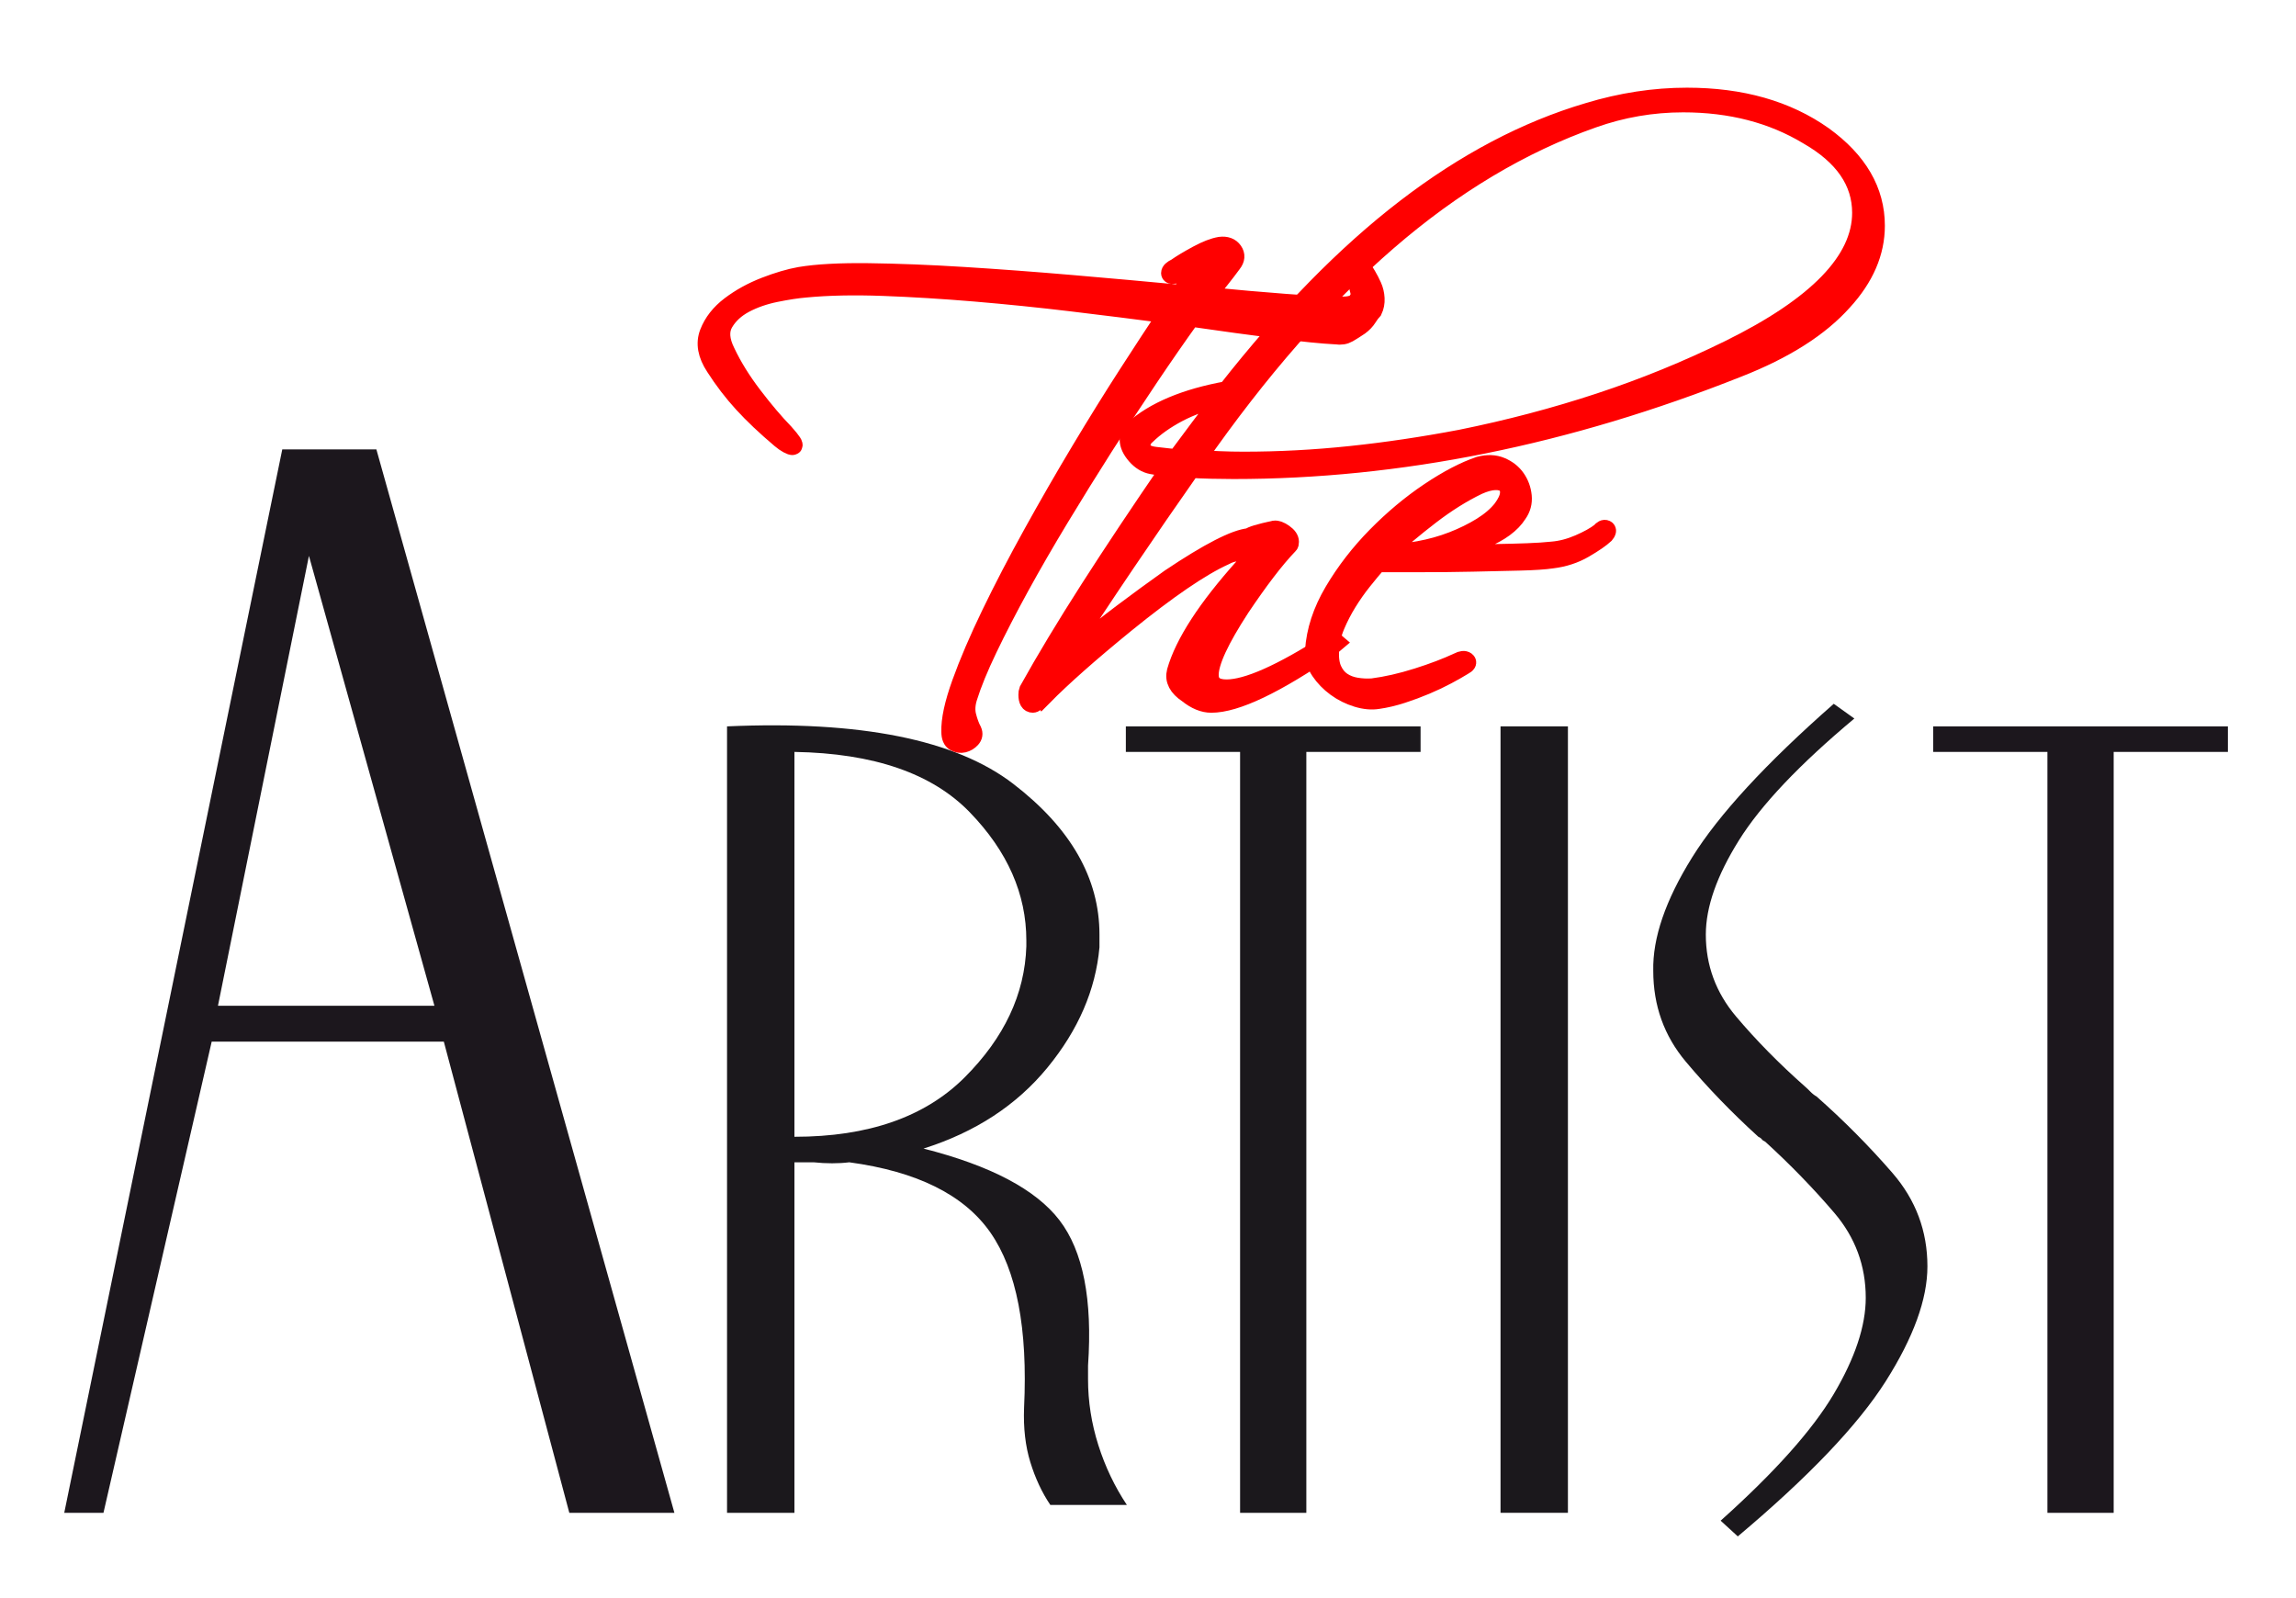
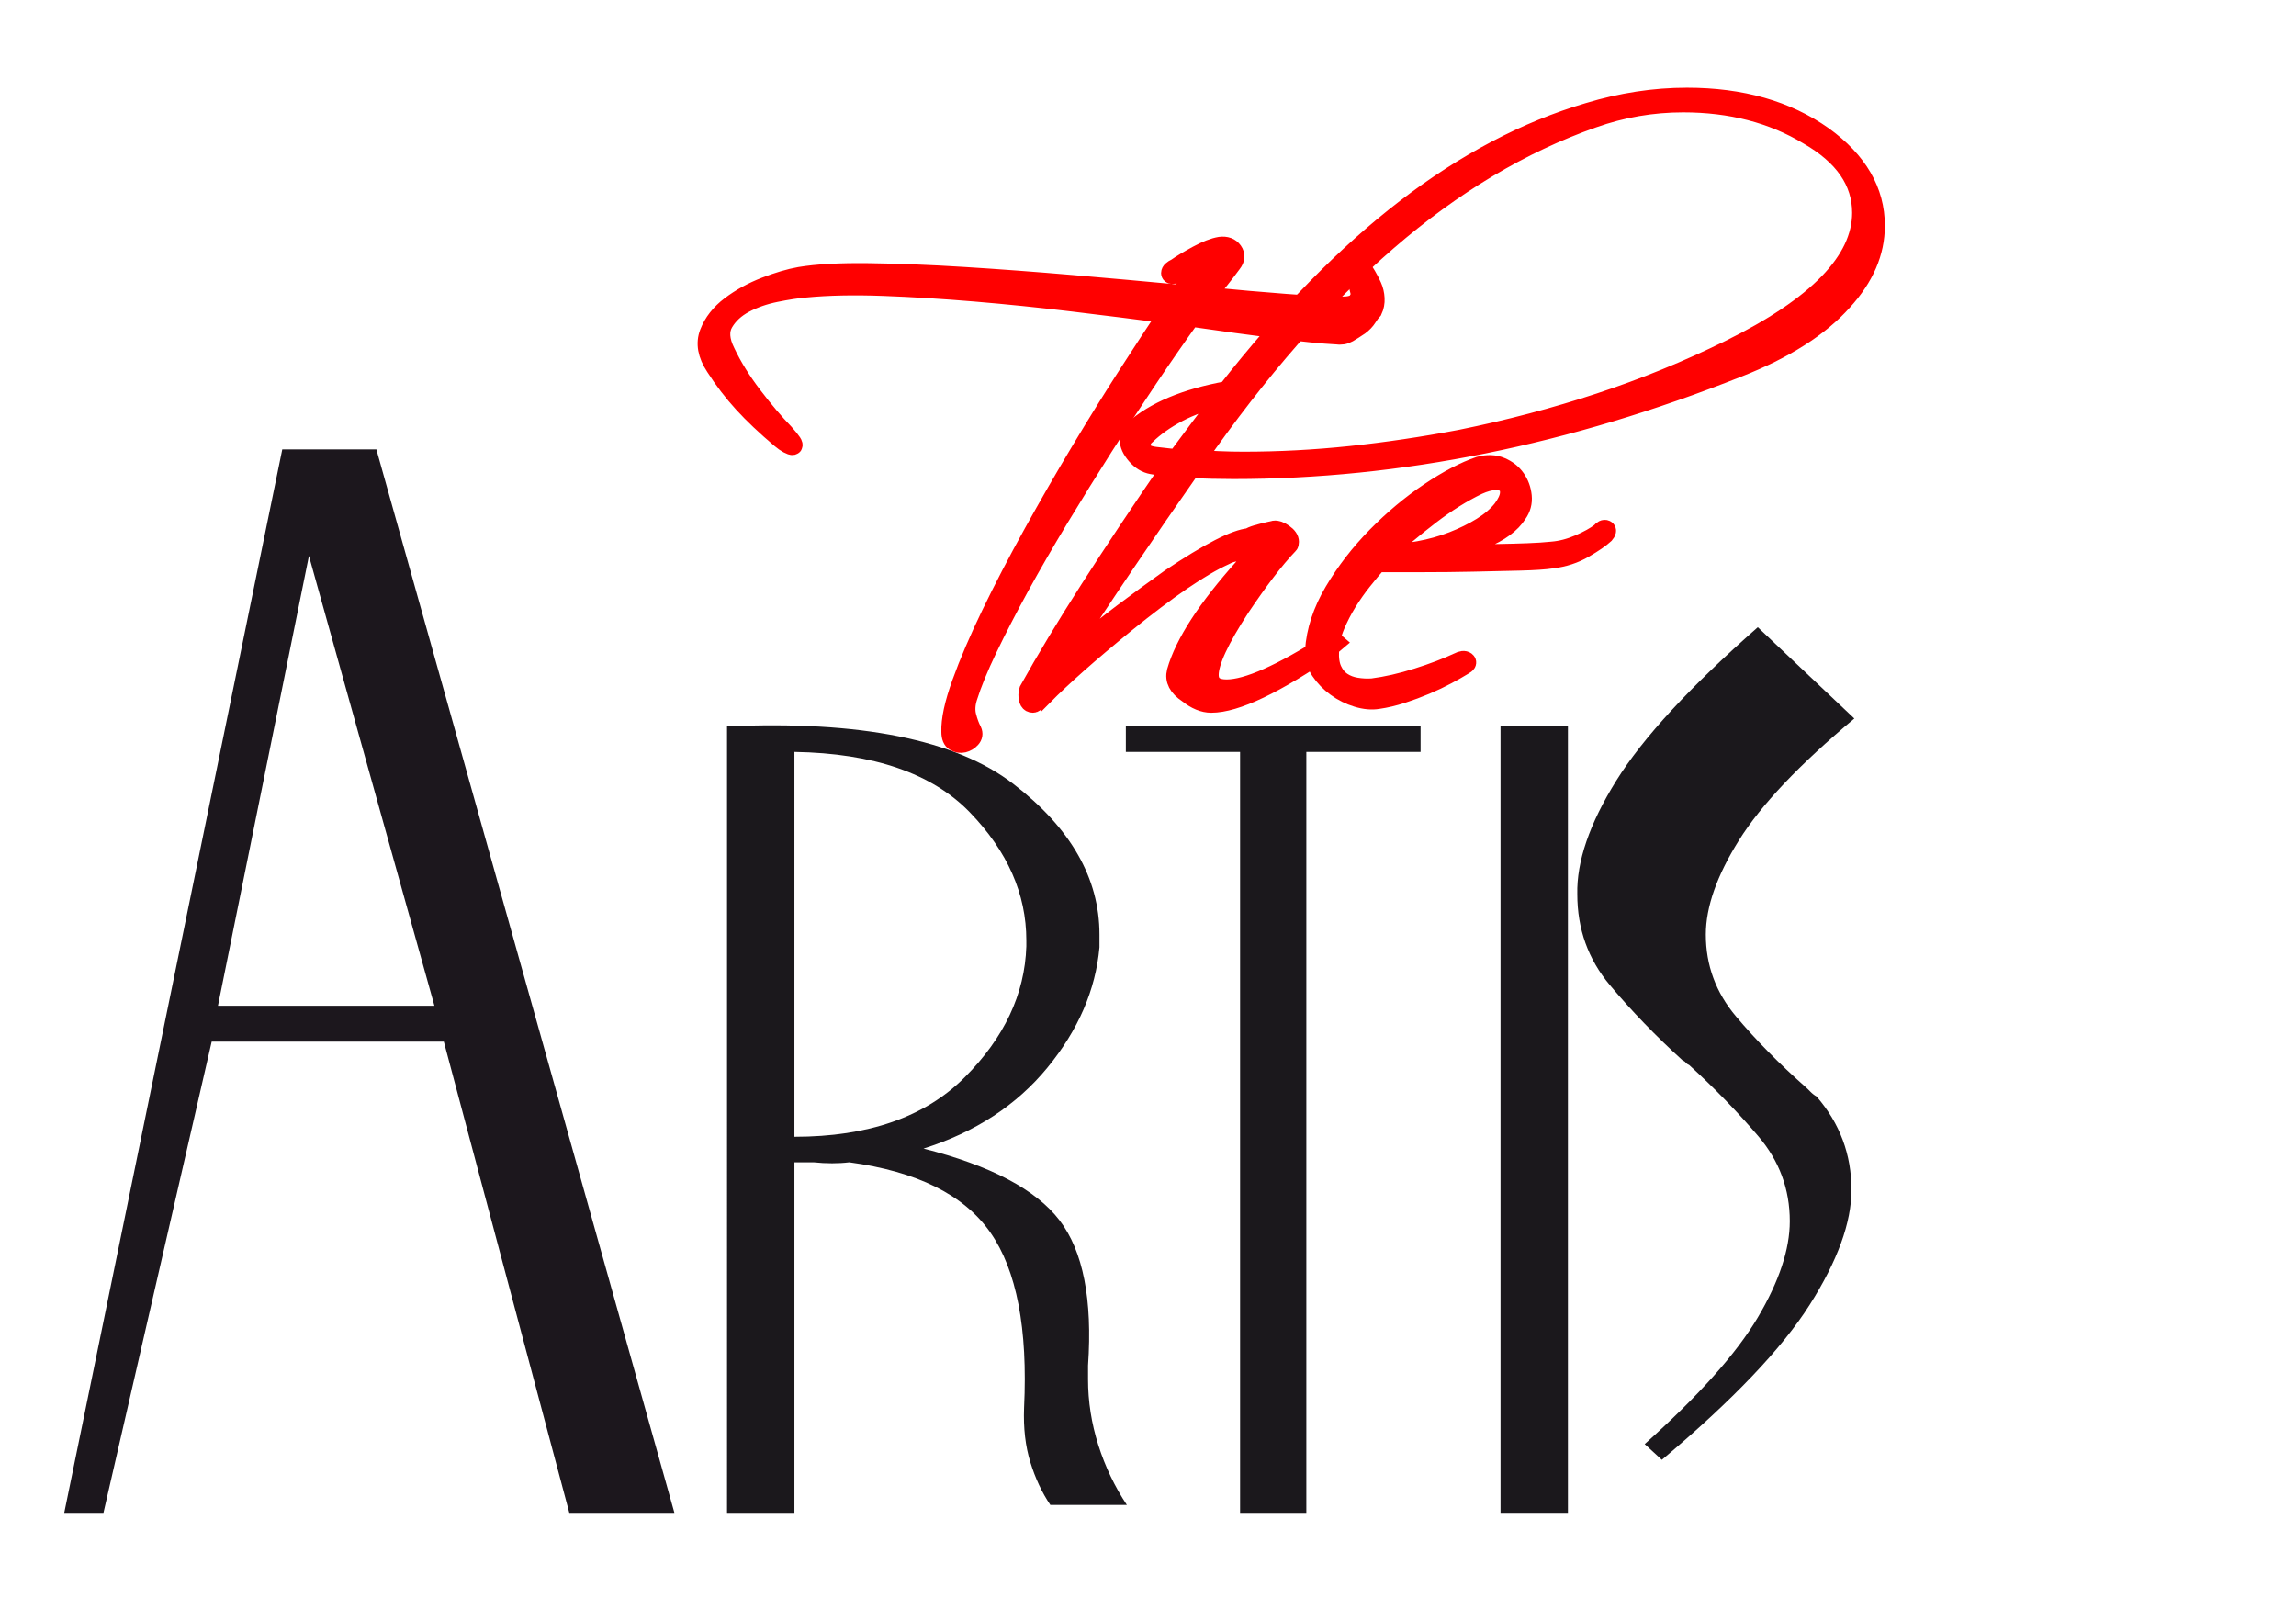
<svg xmlns="http://www.w3.org/2000/svg" version="1.1" id="Capa_1" x="0px" y="0px" width="245px" height="170.5px" viewBox="12 0 245 170.5" enable-background="new 12 0 245 170.5" xml:space="preserve">
  <g>
    <g>
      <g>
        <path fill="#1C171D" d="M52.163,47.954L83.964,161.43H72.75l-13.39-50.276H34.589L23.041,161.43h-4.185L42.121,47.954H52.163z      M35.259,107.32h23.097l-13.39-48.003L35.259,107.32z" />
      </g>
    </g>
    <g>
      <g>
        <path fill="#1B181C" d="M100.794,124.133c-0.651,0-1.3-0.034-1.95-0.105c-0.326,0-0.671,0-1.036,0c-0.366,0-0.712,0-1.036,0     v37.403h-7.192V77.51c14.221-0.629,24.399,1.414,30.537,6.129c6.135,4.714,9.204,10.075,9.204,16.082c0,0.21,0,0.438,0,0.681     c0,0.246,0,0.471,0,0.681c-0.408,4.542-2.255,8.819-5.546,12.834c-3.292,4.017-7.701,6.899-13.227,8.645     c7.151,1.816,11.987,4.366,14.507,7.648c2.518,3.284,3.535,8.452,3.047,15.505c0,0.21,0,0.438,0,0.681c0,0.246,0,0.507,0,0.786     c0,2.374,0.366,4.714,1.097,7.02c0.731,2.305,1.747,4.437,3.048,6.39h-8.168c-0.895-1.326-1.605-2.845-2.133-4.558     c-0.53-1.709-0.752-3.649-0.67-5.813c0.405-8.451-0.792-14.685-3.596-18.703c-2.804-4.016-7.823-6.511-15.055-7.491     C102.053,124.098,101.443,124.133,100.794,124.133z M96.771,121.304c7.881,0,13.937-2.112,18.164-6.338     c4.225-4.225,6.418-8.888,6.583-13.987c0-0.138,0-0.261,0-0.366c0-0.105,0-0.192,0-0.262c0-4.958-2.011-9.516-6.034-13.672     c-4.022-4.155-10.261-6.303-18.712-6.444V121.304z" />
      </g>
    </g>
    <g>
      <g>
        <path fill="#1B181C" d="M163.586,77.51v2.723h-12.19v81.196h-7.07V80.235h-12.19v-2.723L163.586,77.51L163.586,77.51z" />
        <path fill="#1B181C" d="M179.309,77.51v83.919h-7.192V77.51H179.309z" />
      </g>
    </g>
    <g>
      <g>
-         <path fill="#1B181C" d="M209.872,76.673c-5.852,4.89-9.956,9.22-12.313,12.992c-2.358,3.771-3.535,7.125-3.535,10.058     c0,3.283,1.076,6.2,3.23,8.748c2.152,2.55,4.61,5.047,7.375,7.491c0.162,0.141,0.345,0.314,0.548,0.524     c0.202,0.209,0.427,0.385,0.67,0.524c2.926,2.585,5.626,5.31,8.105,8.172c2.478,2.866,3.718,6.181,3.718,9.953     c0,3.494-1.484,7.58-4.449,12.258c-2.968,4.68-8.228,10.198-15.785,16.553l-1.83-1.677c5.77-5.167,9.792-9.673,12.068-13.514     c2.273-3.841,3.415-7.264,3.415-10.268c0-3.421-1.119-6.443-3.353-9.063c-2.236-2.619-4.694-5.15-7.375-7.596     c-0.164-0.068-0.286-0.156-0.366-0.261c-0.082-0.105-0.204-0.193-0.366-0.262c-2.846-2.583-5.425-5.255-7.741-8.015     c-2.316-2.758-3.474-5.988-3.474-9.69c-0.08-3.492,1.299-7.526,4.145-12.102c2.843-4.574,7.882-10.04,15.116-16.396     L209.872,76.673z" />
+         <path fill="#1B181C" d="M209.872,76.673c-5.852,4.89-9.956,9.22-12.313,12.992c-2.358,3.771-3.535,7.125-3.535,10.058     c0,3.283,1.076,6.2,3.23,8.748c2.152,2.55,4.61,5.047,7.375,7.491c0.162,0.141,0.345,0.314,0.548,0.524     c0.202,0.209,0.427,0.385,0.67,0.524c2.478,2.866,3.718,6.181,3.718,9.953     c0,3.494-1.484,7.58-4.449,12.258c-2.968,4.68-8.228,10.198-15.785,16.553l-1.83-1.677c5.77-5.167,9.792-9.673,12.068-13.514     c2.273-3.841,3.415-7.264,3.415-10.268c0-3.421-1.119-6.443-3.353-9.063c-2.236-2.619-4.694-5.15-7.375-7.596     c-0.164-0.068-0.286-0.156-0.366-0.261c-0.082-0.105-0.204-0.193-0.366-0.262c-2.846-2.583-5.425-5.255-7.741-8.015     c-2.316-2.758-3.474-5.988-3.474-9.69c-0.08-3.492,1.299-7.526,4.145-12.102c2.843-4.574,7.882-10.04,15.116-16.396     L209.872,76.673z" />
      </g>
    </g>
    <g>
      <g>
-         <path fill="#1C171D" d="M249.734,77.51v2.723h-12.189v81.196h-7.07V80.235h-12.19v-2.723L249.734,77.51L249.734,77.51z" />
-       </g>
+         </g>
    </g>
    <g>
      <g>
        <path fill="#FF0000" stroke="#FF0000" stroke-width="2" stroke-miterlimit="10" d="M148.315,35.121     c-2.719-0.344-5.8-0.766-9.244-1.264c-1.405,1.955-2.901,4.109-4.485,6.465c-1.586,2.355-3.184,4.797-4.791,7.325     c-1.609,2.529-3.184,5.066-4.723,7.613c-1.541,2.548-2.957,5-4.249,7.354c-1.291,2.356-2.424,4.549-3.398,6.579     c-0.975,2.031-1.688,3.773-2.141,5.229c-0.228,0.727-0.262,1.397-0.103,2.011c0.158,0.611,0.351,1.129,0.578,1.551     c0.136,0.305,0.09,0.584-0.136,0.833c-0.228,0.249-0.499,0.411-0.815,0.488c-0.317,0.076-0.623,0.029-0.917-0.144     c-0.295-0.173-0.442-0.528-0.442-1.063c-0.045-1.264,0.329-2.998,1.122-5.2c0.792-2.202,1.846-4.663,3.16-7.382     c1.313-2.72,2.809-5.593,4.485-8.62c1.676-3.026,3.375-5.975,5.098-8.849c1.721-2.873,3.398-5.573,5.029-8.102     c1.631-2.529,3.035-4.673,4.213-6.436c-3.217-0.422-6.582-0.842-10.092-1.264c-3.511-0.422-6.978-0.776-10.398-1.063     c-3.422-0.288-6.694-0.488-9.82-0.604c-3.126-0.114-5.891-0.058-8.292,0.173c-0.906,0.076-1.97,0.239-3.194,0.488     c-1.224,0.25-2.322,0.632-3.296,1.149c-0.975,0.518-1.711,1.197-2.209,2.039c-0.499,0.844-0.431,1.896,0.204,3.161     c0.724,1.532,1.688,3.084,2.889,4.654c1.199,1.571,2.321,2.892,3.364,3.965c0.408,0.459,0.68,0.795,0.815,1.005     c0.136,0.211,0.158,0.325,0.068,0.344c-0.091,0.02-0.261-0.038-0.51-0.172c-0.25-0.134-0.509-0.316-0.781-0.546     c-1.586-1.34-2.922-2.604-4.01-3.793c-1.087-1.186-2.084-2.489-2.99-3.906c-0.861-1.302-1.077-2.509-0.646-3.62     c0.43-1.11,1.189-2.078,2.276-2.901c1.088-0.823,2.321-1.503,3.704-2.04c1.382-0.536,2.617-0.899,3.704-1.092     c1.812-0.305,4.259-0.439,7.34-0.402c3.081,0.039,6.467,0.172,10.16,0.402c3.692,0.23,7.544,0.518,11.554,0.862     c4.01,0.345,7.85,0.689,11.52,1.035c0.362-0.421,0.668-0.794,0.917-1.121c0.248-0.325,0.486-0.583,0.714-0.776     c0.181-0.152,0.237-0.316,0.169-0.488c-0.068-0.172-0.194-0.238-0.374-0.201c-0.228,0.039-0.5,0.086-0.815,0.144     c-0.318,0.058-0.612,0.144-0.884,0.259c-0.499,0.153-0.747,0.134-0.747-0.058s0.204-0.383,0.612-0.575     c0.544-0.383,1.291-0.833,2.243-1.35c0.951-0.517,1.766-0.833,2.446-0.948c0.633-0.077,1.098,0.096,1.394,0.518     c0.294,0.421,0.259,0.862-0.103,1.322c-0.814,1.111-1.744,2.279-2.786,3.504c3.125,0.307,5.958,0.556,8.495,0.747     c2.538,0.192,4.577,0.287,6.117,0.287c0.77,0,1.28-0.172,1.529-0.517c0.249-0.345,0.329-0.69,0.238-1.035     c-0.092-0.382-0.17-0.708-0.238-0.977c-0.067-0.267-0.215-0.612-0.442-1.034c-0.363-0.766-0.419-1.207-0.169-1.322     c0.248-0.114,0.622,0.173,1.121,0.862c0.136,0.192,0.305,0.459,0.51,0.805c0.205,0.344,0.397,0.718,0.578,1.121     c0.18,0.402,0.282,0.833,0.306,1.292c0.023,0.459-0.058,0.882-0.238,1.264c-0.183,0.192-0.375,0.451-0.578,0.776     c-0.204,0.325-0.487,0.623-0.849,0.891c-0.453,0.307-0.862,0.565-1.224,0.775c-0.363,0.211-0.792,0.279-1.292,0.201     C153.117,35.677,151.034,35.467,148.315,35.121z" />
        <path fill="#FF0000" stroke="#FF0000" stroke-width="2" stroke-miterlimit="10" d="M132.139,60.059     c-2.357,3.486-4.804,7.182-7.34,11.088c0.226-0.153,0.52-0.402,0.883-0.747c0.362-0.344,0.86-0.785,1.495-1.321     c1.45-1.227,2.99-2.452,4.622-3.677s3.307-2.451,5.03-3.678c4.168-2.795,7-4.251,8.496-4.367c0.181-0.191,1.064-0.459,2.65-0.804     c0.272-0.038,0.612,0.086,1.02,0.374c0.408,0.286,0.612,0.584,0.612,0.89c0,0.153-0.023,0.25-0.068,0.287     c-0.771,0.804-1.586,1.772-2.447,2.902c-0.861,1.129-1.766,2.404-2.717,3.82c-2.222,3.41-3.331,5.803-3.331,7.182     c0,0.997,0.613,1.494,1.835,1.494c2.22,0,5.845-1.609,10.875-4.826c0.136-0.077,0.26-0.134,0.374-0.172     c0.113-0.038,0.192-0.076,0.238-0.115c0.044,0.039,0.067,0.078,0.067,0.115l0.068,0.058l-0.476,0.402     c-5.891,4.061-10.15,6.091-12.778,6.091c-0.815,0-1.654-0.345-2.515-1.035c-1.042-0.689-1.45-1.474-1.224-2.356     c0.86-3.026,3.286-6.76,7.272-11.204c0.181-0.191,0.272-0.44,0.272-0.747c0-0.536-0.34-0.805-1.02-0.805     c-0.408,0-0.861,0.135-1.359,0.403c-2.539,1.149-6.072,3.563-10.602,7.239c-3.806,3.103-6.729,5.689-8.768,7.757     c-0.091-0.152-0.34,0-0.748,0.459c-0.091,0.191-0.204,0.288-0.34,0.288c-0.364,0-0.544-0.307-0.544-0.919     c0-0.192,0.022-0.345,0.068-0.46c1.812-3.255,3.976-6.846,6.49-10.773c2.515-3.926,5.403-8.264,8.666-13.014     c-0.227-0.038-0.51-0.076-0.85-0.115c-0.34-0.038-0.714-0.096-1.122-0.172c-0.635-0.115-1.202-0.46-1.7-1.034     c-0.499-0.575-0.748-1.129-0.748-1.667c0-0.229,0.045-0.42,0.136-0.574c0.09-0.153,0.204-0.306,0.34-0.46     c2.219-1.991,5.549-3.389,9.99-4.194c6.343-8.083,12.697-14.566,19.063-19.451c6.365-4.884,12.857-8.302,19.473-10.256     c3.534-1.072,7.043-1.609,10.535-1.609c5.798,0,10.647,1.379,14.543,4.137c3.713,2.682,5.573,5.88,5.573,9.597     c0,2.834-1.155,5.516-3.466,8.043c-2.492,2.797-6.23,5.172-11.214,7.125c-18.214,7.239-36.157,10.859-53.827,10.859     c-0.771,0-1.541-0.01-2.311-0.029c-0.771-0.019-1.519-0.048-2.244-0.086C136.806,53.221,134.494,56.573,132.139,60.059z      M140.057,45.579c0.838-1.111,1.665-2.203,2.48-3.276c-1.903,0.46-3.523,1.045-4.858,1.753c-1.337,0.709-2.459,1.503-3.365,2.384     c-0.364,0.307-0.544,0.672-0.544,1.092c0,0.652,0.498,1.035,1.495,1.149c0.634,0.077,1.144,0.135,1.529,0.173     c0.385,0.039,0.646,0.057,0.782,0.057C138.391,47.801,139.218,46.691,140.057,45.579z M142.095,49.142     c0.838,0.038,1.71,0.056,2.617,0.056c3.76,0,7.554-0.2,11.384-0.603c3.828-0.402,7.758-0.985,11.792-1.752     c5.119-1.035,10.059-2.336,14.815-3.907c4.758-1.57,9.355-3.448,13.797-5.631c9.423-4.635,14.136-9.5,14.136-14.595     c0-3.333-1.902-6.091-5.708-8.274c-3.806-2.298-8.248-3.447-13.321-3.447c-3.308,0-6.525,0.556-9.651,1.667     c-7.612,2.682-14.908,7.039-21.884,13.072c-6.978,6.033-13.774,13.799-20.389,23.299     C140.453,49.065,141.257,49.104,142.095,49.142z" />
        <path fill="#FF0000" stroke="#FF0000" stroke-width="2" stroke-miterlimit="10" d="M181.039,58.536     c-1.02,0.595-2.164,0.968-3.432,1.121c-0.771,0.115-1.915,0.193-3.434,0.23s-3.184,0.076-4.994,0.114     c-1.813,0.039-3.625,0.058-5.437,0.058c-1.812,0-3.398,0-4.757,0c-0.5,0.575-1.031,1.216-1.597,1.925     c-0.567,0.709-1.099,1.465-1.597,2.269c-0.498,0.805-0.928,1.637-1.291,2.5c-0.363,0.862-0.568,1.753-0.612,2.672     c-0.045,0.844,0.056,1.533,0.305,2.069c0.249,0.537,0.588,0.948,1.02,1.235c0.43,0.288,0.928,0.479,1.495,0.574     c0.566,0.096,1.144,0.125,1.734,0.086c1.495-0.192,3.093-0.555,4.792-1.092c1.699-0.536,3.16-1.092,4.384-1.667     c0.361-0.191,0.634-0.219,0.815-0.086c0.182,0.135,0.089,0.298-0.273,0.489c-0.499,0.307-1.086,0.642-1.766,1.004     c-0.68,0.364-1.427,0.718-2.243,1.064c-0.816,0.344-1.665,0.661-2.548,0.948c-0.884,0.287-1.734,0.488-2.549,0.604     c-0.679,0.114-1.427,0.048-2.243-0.202c-0.815-0.249-1.563-0.622-2.243-1.12c-0.68-0.497-1.247-1.082-1.699-1.752     c-0.452-0.67-0.657-1.388-0.612-2.155c0.136-2.106,0.827-4.213,2.073-6.32c1.247-2.106,2.763-4.07,4.555-5.891     c1.789-1.818,3.67-3.389,5.641-4.711c1.971-1.321,3.749-2.25,5.335-2.787c0.86-0.229,1.631-0.2,2.31,0.086     c0.68,0.288,1.212,0.71,1.597,1.264c0.384,0.556,0.612,1.178,0.68,1.869c0.068,0.689-0.102,1.322-0.509,1.895     c-0.68,1.073-1.904,1.974-3.67,2.702c-1.768,0.728-3.784,1.245-6.05,1.551c1.225,0,2.469,0,3.738,0     c1.313,0,2.56-0.01,3.738-0.029c1.177-0.019,2.276-0.048,3.296-0.086c1.019-0.038,1.891-0.095,2.616-0.172     c0.951-0.076,1.913-0.325,2.889-0.747c0.974-0.422,1.732-0.842,2.276-1.264c0.227-0.268,0.418-0.364,0.577-0.287     c0.158,0.076,0.125,0.25-0.102,0.517C182.794,57.435,182.059,57.943,181.039,58.536z M173.053,52.704     c0.045-0.46-0.067-0.814-0.339-1.063c-0.272-0.249-0.669-0.362-1.19-0.344c-0.521,0.02-1.122,0.182-1.801,0.488     c-1.677,0.805-3.375,1.867-5.098,3.189c-1.722,1.322-3.353,2.691-4.893,4.109c1.178,0,2.4-0.115,3.67-0.345     c1.269-0.23,2.469-0.565,3.603-1.006c1.131-0.439,2.163-0.947,3.092-1.521c0.928-0.575,1.665-1.207,2.208-1.896     C172.758,53.7,173.008,53.164,173.053,52.704z" />
      </g>
    </g>
  </g>
</svg>